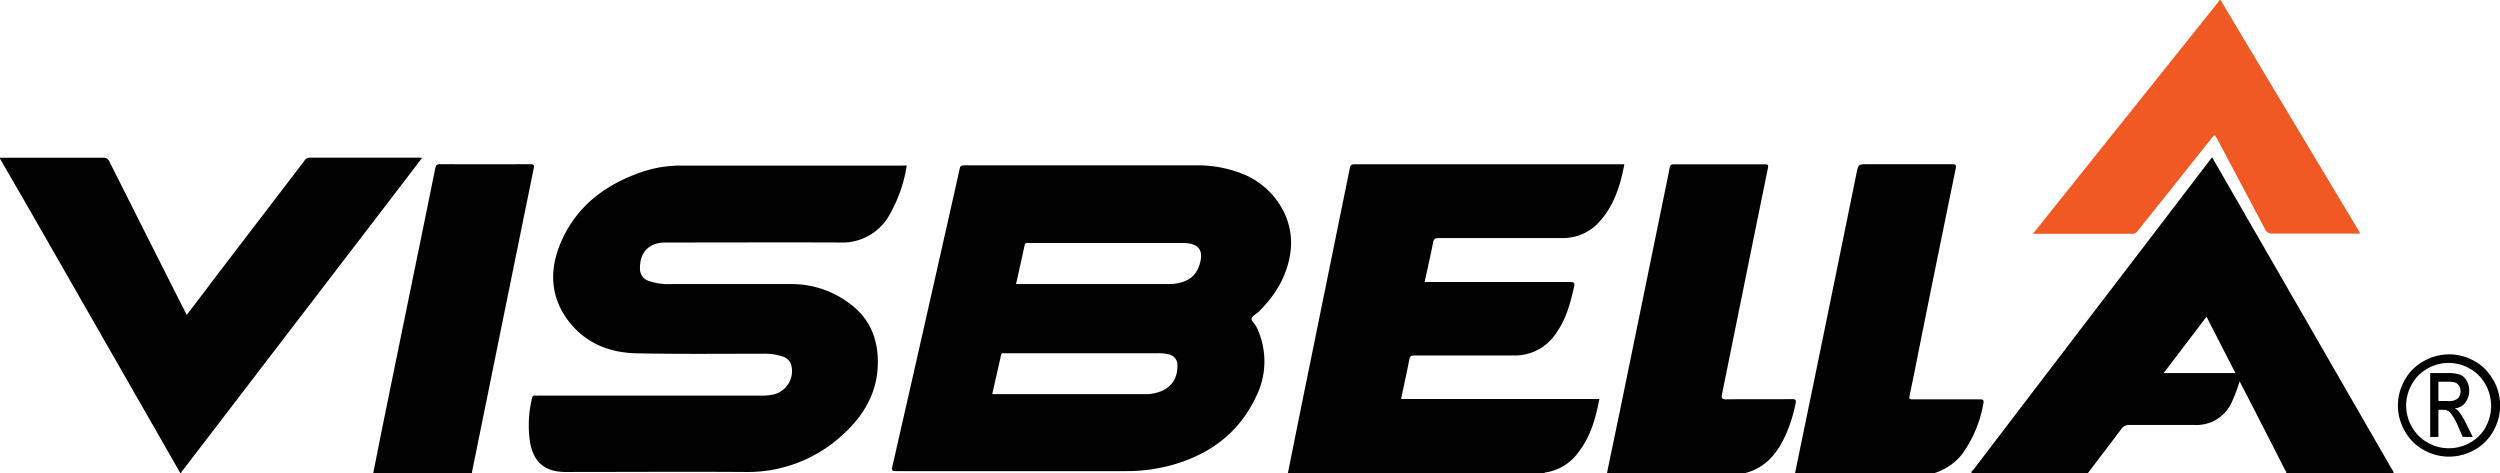
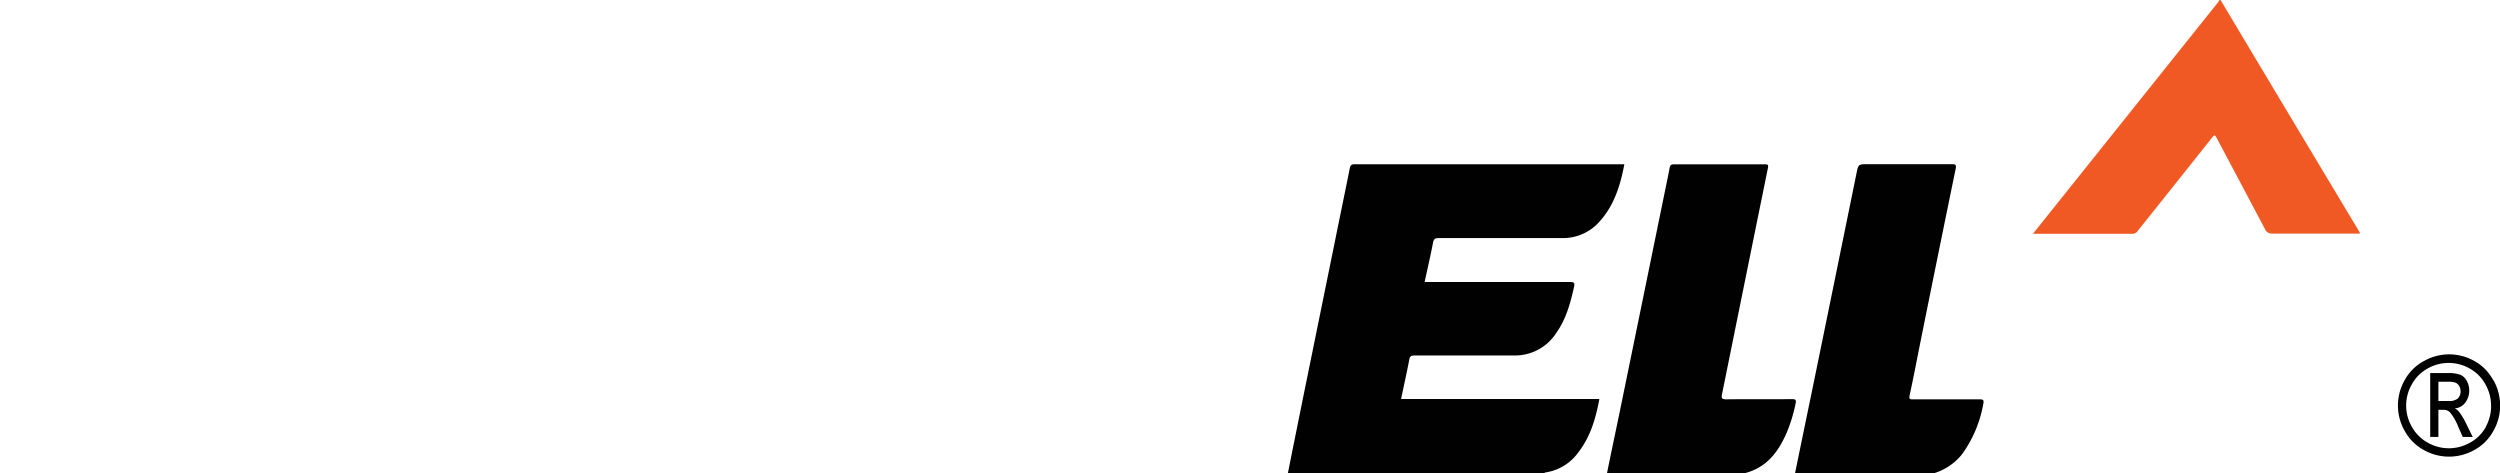
<svg xmlns="http://www.w3.org/2000/svg" id="Layer_1" data-name="Layer 1" viewBox="0 0 631.5 119.52">
  <defs>
    <style>.cls-1{fill:#010101;}.cls-2{fill:#f05923;}</style>
  </defs>
  <path class="cls-1" d="M325.32,119.52q1.95-9.73,3.92-19.48l8.1-39.76c1.21-6,2.44-11.89,3.63-17.84.14-.68.38-.94,1.14-.94q33.7,0,67.41,0c.24,0,.47,0,.79,0-1,5.27-2.53,10.27-6.17,14.36a12.31,12.31,0,0,1-9.63,4.28c-10.36,0-20.71,0-31.07,0-.92,0-1.28.21-1.46,1.18-.63,3.29-1.39,6.55-2.12,9.92h1.36q17.7,0,35.39,0c1,0,1.21.17,1,1.22-.93,4.11-2,8.13-4.49,11.64a12.42,12.42,0,0,1-10.85,5.69c-8.32,0-16.64,0-24.95,0-.82,0-1.17.16-1.33,1-.62,3.29-1.36,6.56-2.08,10H404c-.92,4.89-2.24,9.51-5.28,13.43a12.48,12.48,0,0,1-8.46,5.14c-.05,0-.09.11-.14.17Z" />
-   <path class="cls-1" d="M498.05,119.52c-.21-.5.28-.67.48-.93q21.47-28.17,43-56.3l16.73-21.9.51-.64c1.71,2.94,3.37,5.79,5,8.65q20.18,35,40.32,69.95c.21.36.57.68.51,1.17H577.46c.17-.37-.15-.6-.29-.86q-3.34-6.6-6.73-13.19c-1.53-3-3.08-6-4.71-9.13a45.32,45.32,0,0,1-1.87,5,9.77,9.77,0,0,1-9.64,6c-5.43,0-10.86,0-16.29,0a2.36,2.36,0,0,0-2.15,1.11c-2.79,3.74-5.64,7.44-8.46,11.16ZM557.37,80,546.54,94.24h18.13C562.22,89.47,559.83,84.81,557.37,80Z" />
-   <path class="cls-1" d="M0,39.84c8.68,0,17.35,0,26,0a1.59,1.59,0,0,1,1.69,1.08q9.47,18.85,19,37.7l.47.93c2.4-3.13,4.73-6.17,7-9.22L76.84,40.68a1.6,1.6,0,0,1,1.42-.86c9.32,0,18.63,0,27.95,0a2.35,2.35,0,0,1,.39.09c-1.46,1.91-2.86,3.76-4.28,5.61l-56,73.08c-.2.28-.53.49-.53.9h-.24c-.09-.17-.19-.34-.29-.51l-35-61.12C6.87,51.94,3.43,46,0,40.08Z" />
  <path class="cls-1" d="M453.43,119.52q2.26-11,4.52-21.92,5.52-26.91,11-53.81c.47-2.31.48-2.31,2.87-2.31,7.08,0,14.15,0,21.23,0,.95,0,1.15.15.95,1.16q-4.47,21.74-8.85,43.51c-.92,4.57-1.79,9.16-2.78,13.72-.21,1,.11,1,.88,1,5.56,0,11.12,0,16.67,0,1,0,1.28.09,1.05,1.21a30.76,30.76,0,0,1-5.36,12.66,14.38,14.38,0,0,1-7.19,4.83Z" />
  <path class="cls-1" d="M405.93,119.52c1-5,2.08-10,3.11-15q5.86-28.54,11.7-57.09c.35-1.68.71-3.36,1-5,.12-.67.35-.92,1.07-.92q11.51,0,23,0c.75,0,.93.11.77.92Q440.77,70.94,435,99.5c-.21,1-.11,1.39,1.09,1.37,5.51-.07,11,0,16.55-.05.93,0,1.13.18.92,1.12a38.78,38.78,0,0,1-2.22,7.31c-2.11,4.89-5.1,8.88-10.6,10.27Z" />
  <path class="cls-2" d="M560.91,0q6.87,11.52,13.75,23,10.43,17.42,20.88,34.83c.19.34.39.67.67,1.17H595c-7,0-14,0-21,0a1.83,1.83,0,0,1-1.89-1.18q-6-11.34-12-22.63c-.67-1.26-.68-1.26-1.55-.17Q549.3,46.69,540,58.3a1.58,1.58,0,0,1-1.35.76c-8.16,0-16.31,0-24.46,0l-.67,0,4.71-5.9L560.05.87c.23-.27.41-.58.62-.87Z" />
-   <path class="cls-1" d="M94.28,119.52c.84-4.18,1.65-8.37,2.5-12.55q4.26-20.88,8.54-41.75,2.33-11.37,4.64-22.75c.14-.72.39-1,1.22-1q11.4.06,22.79,0c1,0,1,.34.84,1.1q-4,19.65-8,39.3-3.78,18.65-7.57,37.3a2.19,2.19,0,0,0,0,.36Z" />
-   <path class="cls-1" d="M257.42,119q-15.48,0-31,0c-1,0-1.26-.07-1-1.2q7.11-31.2,14.14-62.44c.95-4.24,1.93-8.48,2.85-12.73.15-.71.42-.87,1.09-.86q29.2,0,58.41,0a30.72,30.72,0,0,1,12.94,2.56C322.34,47.8,327,55.6,326,63.43c-.76,6.1-3.72,11-8,15.26-.63.61-1.66,1.08-1.85,1.79-.14.53.84,1.31,1.18,2a19.85,19.85,0,0,1,.12,17.36c-4.31,9.43-11.85,15-21.67,17.7A42.77,42.77,0,0,1,284.52,119Q271,119,257.42,119Zm-.77-47.25c.4,0,.71,0,1,0h37.64a9.5,9.5,0,0,0,1.31-.06c2.82-.36,5.14-1.43,6.22-4.31,1.47-4,.13-6-4.06-6H260.07c-.2,0-.4,0-.6,0-.38,0-.55.13-.64.52C258.12,65.23,257.39,68.45,256.65,71.75Zm-6,27.8c.37,0,.65,0,.92,0H289a11.72,11.72,0,0,0,1.19,0c4.66-.45,7.29-3.06,7.22-7.16a2.71,2.71,0,0,0-2.19-2.88,10.58,10.58,0,0,0-3-.27H263.68c-3.27,0-6.55,0-9.82,0-.37,0-.87-.24-1,.47C252.13,93,251.38,96.24,250.64,99.55Z" />
-   <path class="cls-1" d="M229.05,41.8a36.48,36.48,0,0,1-4.4,12.54,13.6,13.6,0,0,1-12.43,6.92c-14.71-.06-29.43,0-44.14,0-4.1,0-6.48,2.44-6.42,6.52A3.17,3.17,0,0,0,164,71a14.87,14.87,0,0,0,5.42.76c10.2,0,20.39,0,30.59,0a24.21,24.21,0,0,1,15.27,5.43c4.7,3.72,6.55,8.84,6.46,14.68-.12,7.26-3.48,13-8.68,17.77a35.31,35.31,0,0,1-25,9.58c-15.07-.1-30.14,0-45.22,0-5,0-7.9-2.28-8.88-7.11a28.6,28.6,0,0,1,.43-11.54.68.68,0,0,1,.83-.64,7.63,7.63,0,0,0,.83,0h56.38a12,12,0,0,0,3.32-.39,6.06,6.06,0,0,0,4.07-7.5,3.18,3.18,0,0,0-2.18-2,14.44,14.44,0,0,0-4.84-.69c-10.71,0-21.43.12-32.14-.11-6.12-.14-11.79-2.16-16-6.87-5.61-6.34-6.2-13.73-2.93-21.26,4-9.26,11.54-14.74,20.93-17.85a30.49,30.49,0,0,1,9.68-1.43q27.7,0,55.41,0Z" />
  <path d="M629.77,96A11.84,11.84,0,0,0,625,91.18a12.87,12.87,0,0,0-12.68,0A11.92,11.92,0,0,0,607.44,96a12.9,12.9,0,0,0,0,12.87,12.05,12.05,0,0,0,4.77,4.78,13,13,0,0,0,12.84,0,12.05,12.05,0,0,0,4.77-4.78,12.93,12.93,0,0,0,0-12.87Zm-1.83,11.81a10,10,0,0,1-4,4,10.79,10.79,0,0,1-10.7,0,10.12,10.12,0,0,1-4-4,10.7,10.7,0,0,1,0-10.74,10,10,0,0,1,4-4,10.74,10.74,0,0,1,10.57,0,10,10,0,0,1,4,4,11,11,0,0,1,1.44,5.39A10.85,10.85,0,0,1,627.94,107.76Z" />
  <path d="M623.05,107.21a17.9,17.9,0,0,0-1.89-3.19,3.37,3.37,0,0,0-1.08-.86,3.6,3.6,0,0,0,2.65-1.47,5,5,0,0,0,1-3.08,4.9,4.9,0,0,0-.6-2.36,3.37,3.37,0,0,0-1.61-1.56,8.53,8.53,0,0,0-3.25-.45h-4.4v16.13h2.07v-6.85h1.21a2.27,2.27,0,0,1,1.65.56,13,13,0,0,1,2.16,3.75l1.13,2.54h2.52Zm-4.61-5.92h-2.5V96.43h2.34a5.35,5.35,0,0,1,2.07.27,2,2,0,0,1,.87.85,2.59,2.59,0,0,1,.32,1.28,2.49,2.49,0,0,1-.65,1.79A3.4,3.4,0,0,1,618.44,101.29Z" />
</svg>